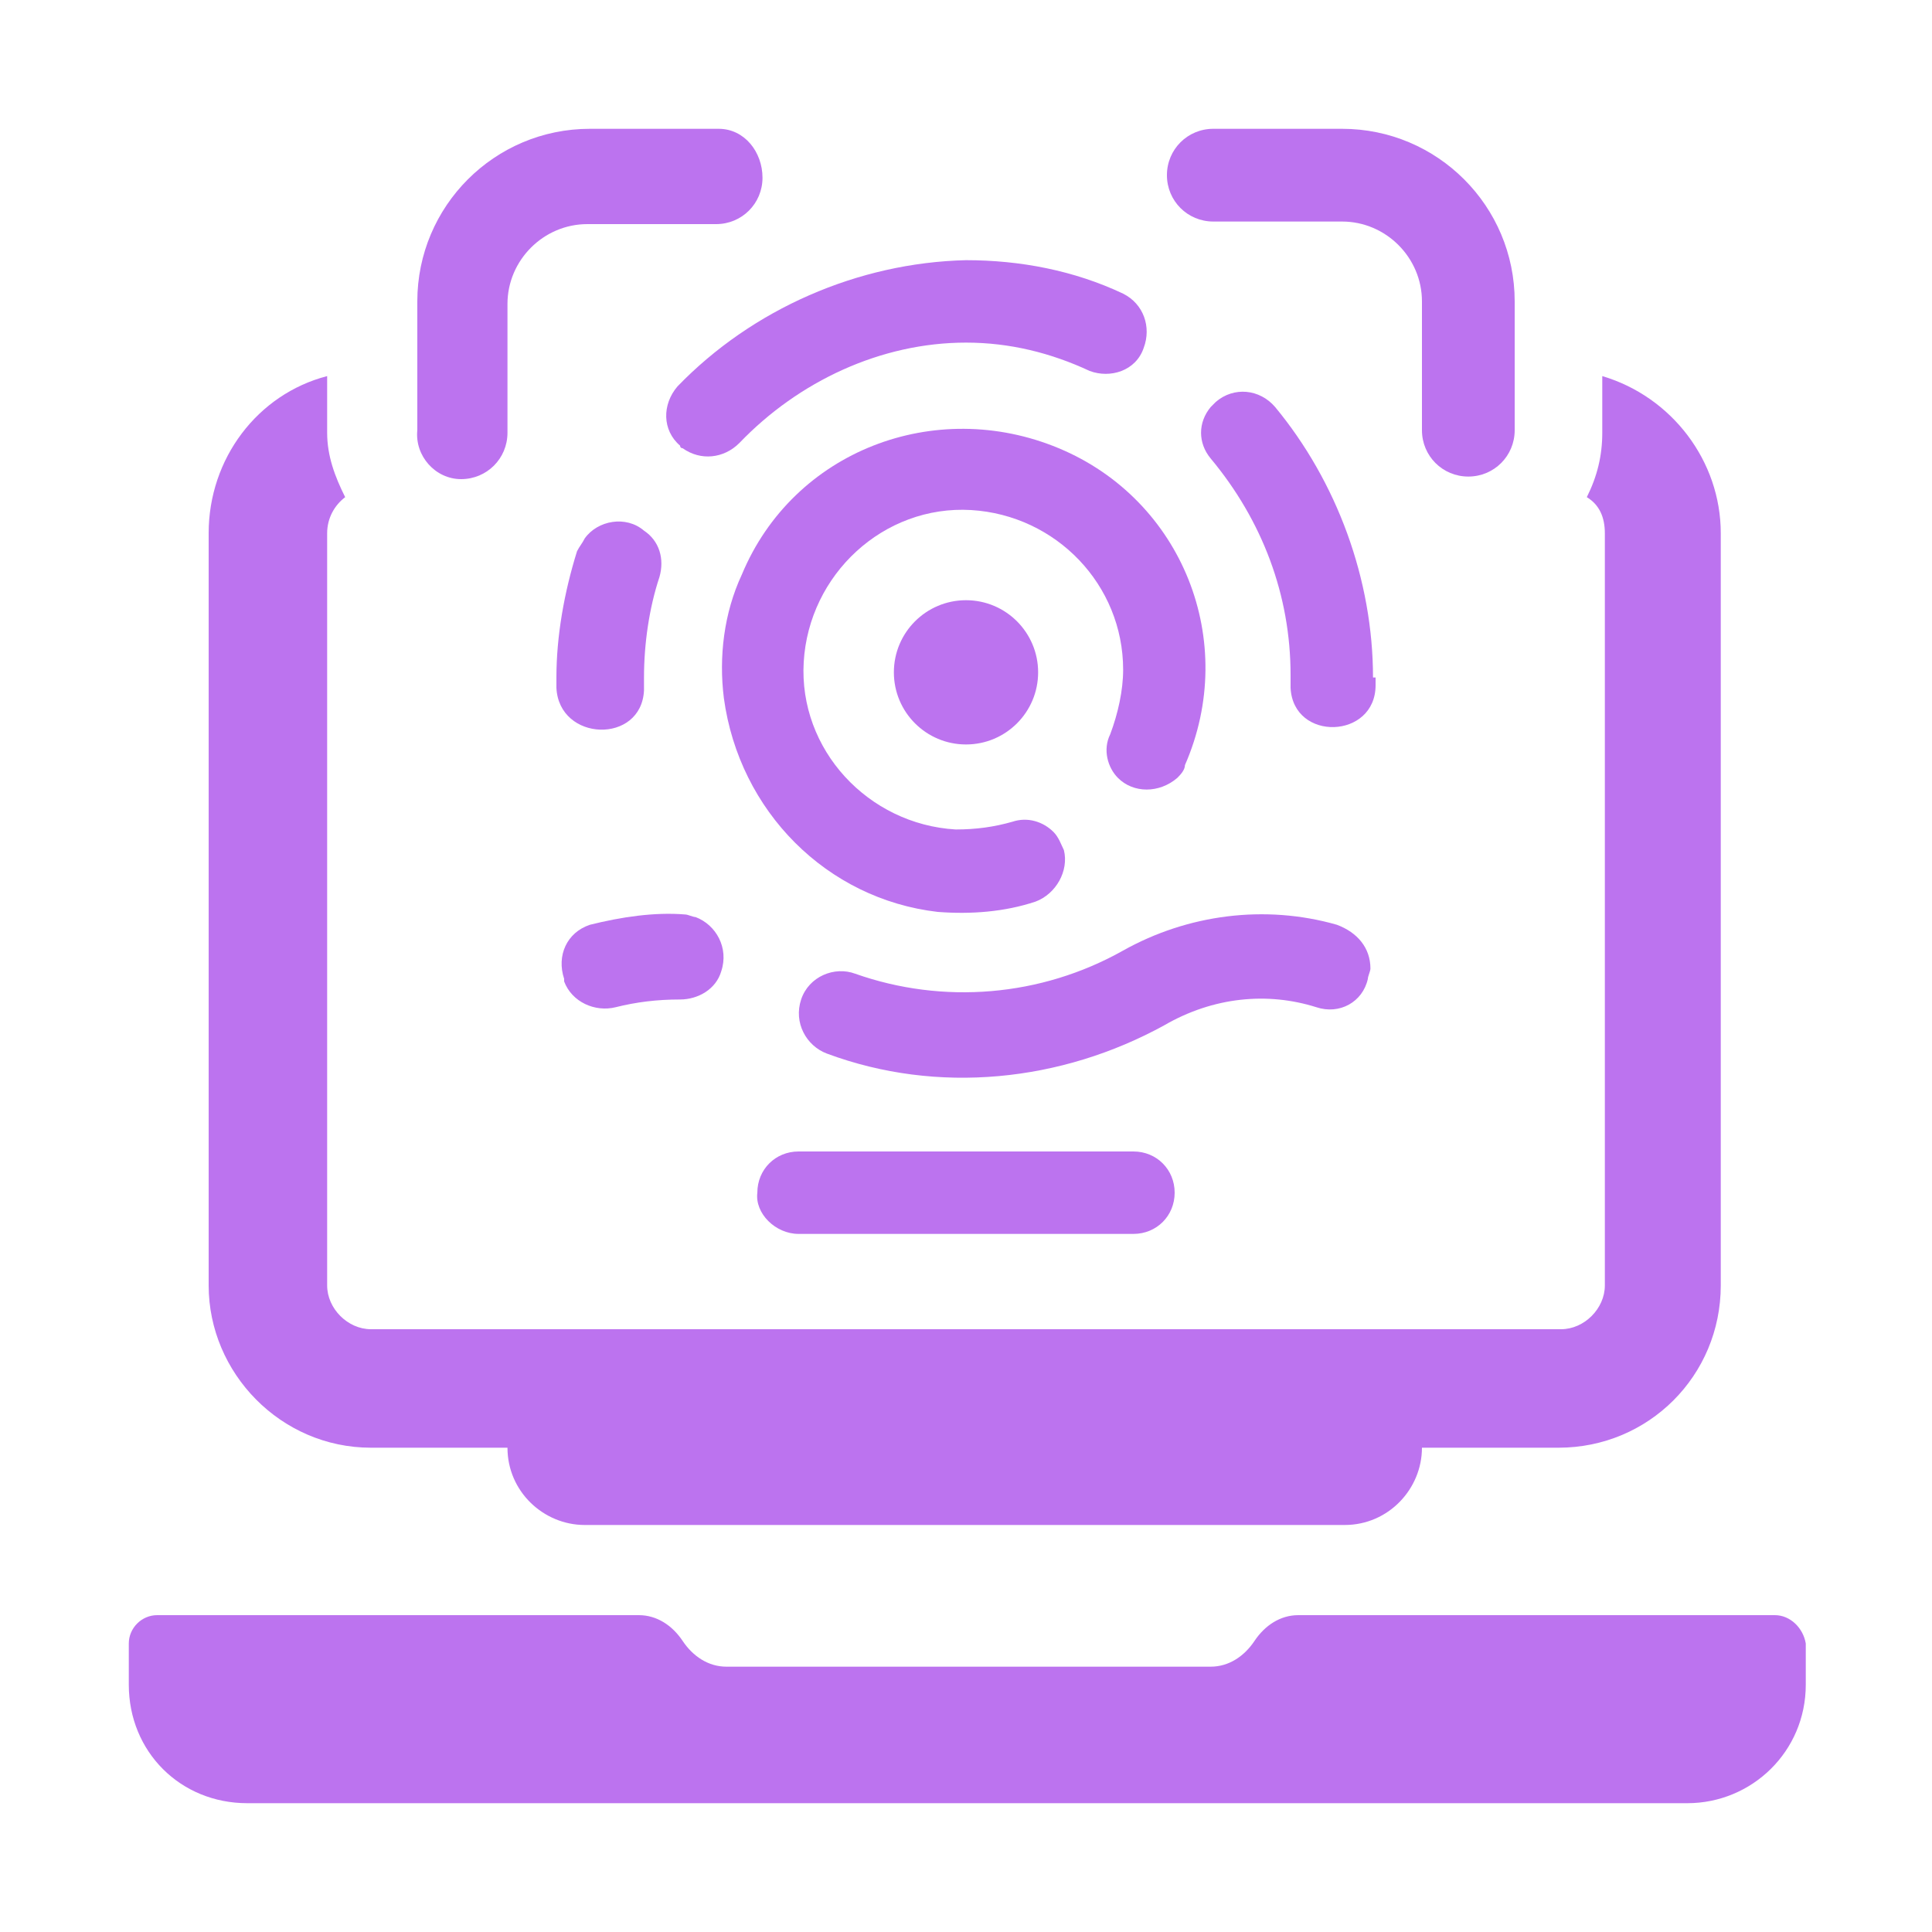
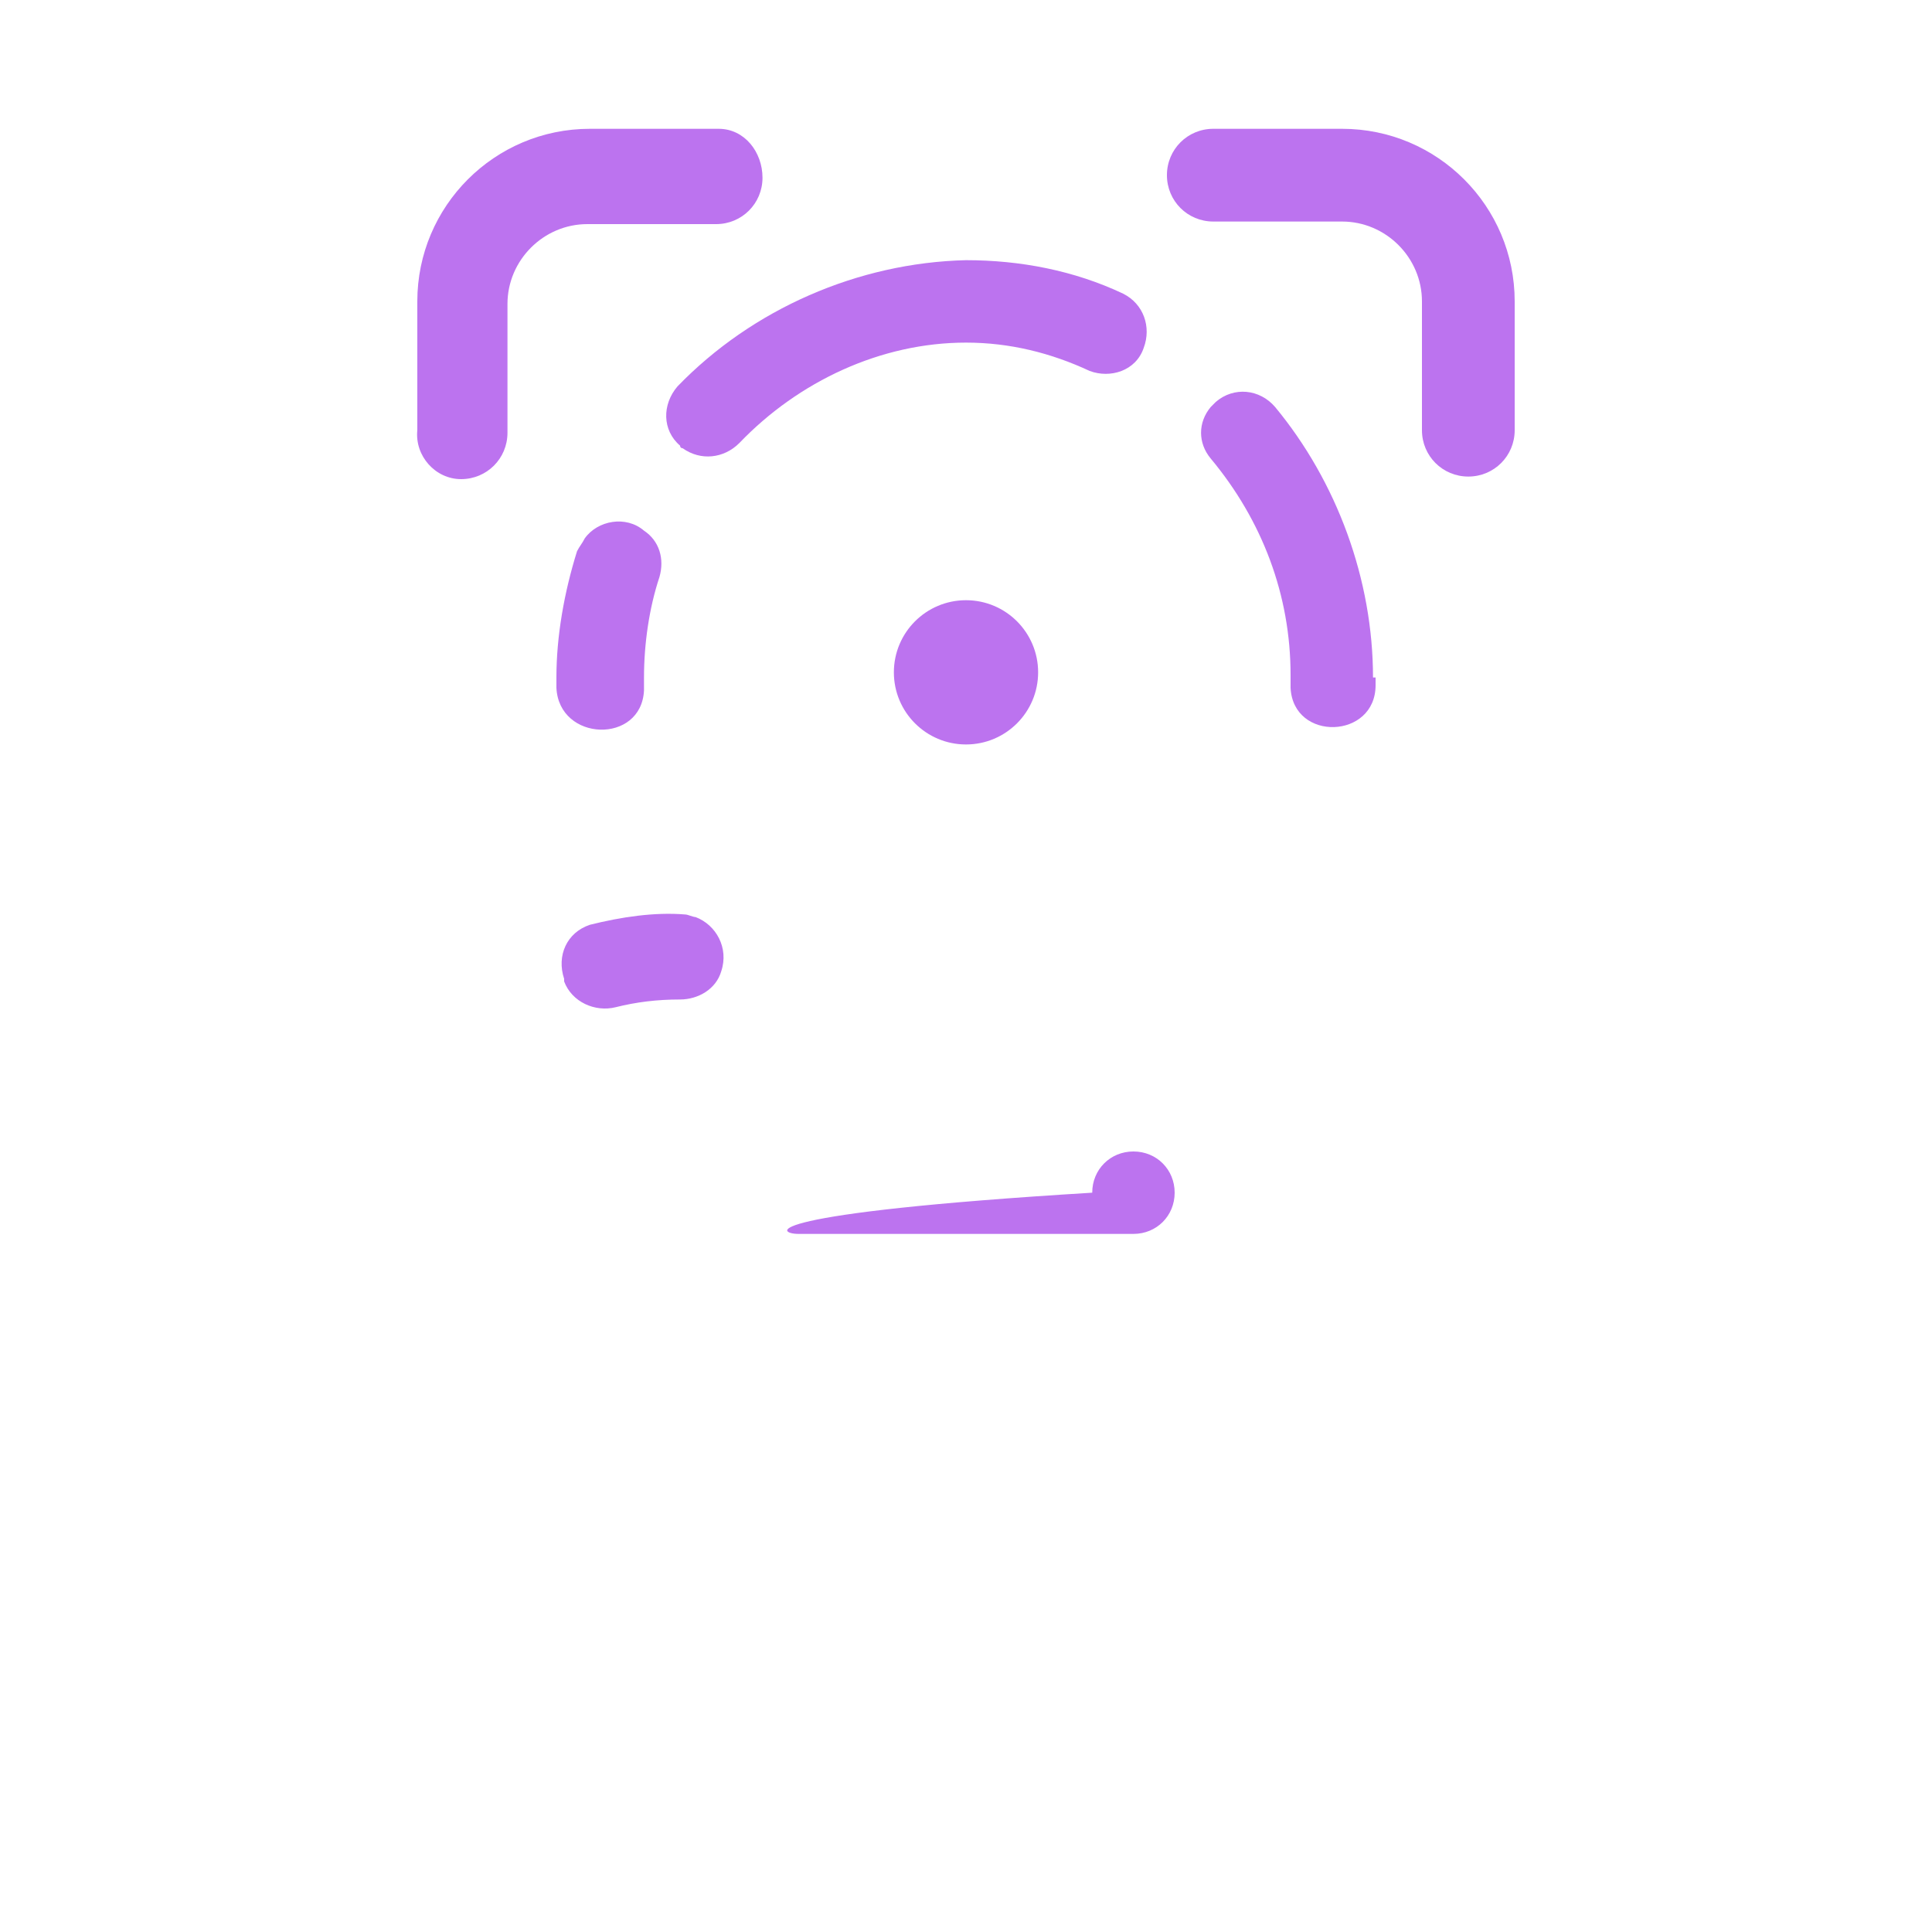
<svg xmlns="http://www.w3.org/2000/svg" version="1.1" id="Layer_5" x="0px" y="0px" viewBox="0 0 75 75" style="enable-background:new 0 0 75 75;" xml:space="preserve">
  <style type="text/css">
	.st0{fill:#BC73EF;}
</style>
-   <path class="st0" d="M36.4,35.4c1.3,0.1,2.6,0,3.8-0.4c0.8-0.3,1.3-1.2,1.1-2c-0.1-0.2-0.2-0.5-0.4-0.7c-0.4-0.4-1-0.6-1.6-0.4  c-0.7,0.2-1.4,0.3-2.2,0.3c-3.4-0.2-6.1-3.1-5.9-6.5c0.2-3.4,3.1-6.1,6.5-5.9c3.3,0.2,5.9,2.9,5.9,6.2c0,0.8-0.2,1.7-0.5,2.5  c-0.3,0.6-0.1,1.3,0.3,1.7l0,0c0.6,0.6,1.6,0.6,2.3,0c0.1-0.1,0.3-0.3,0.3-0.5c2.1-4.8-0.1-10.3-4.9-12.3s-10.3,0.1-12.3,4.9  c-0.7,1.5-0.9,3.2-0.7,4.8C28.7,31.5,32.1,34.9,36.4,35.4z" />
  <circle class="st0" cx="37.5" cy="26.1" r="2.8" />
  <path class="st0" d="M25,26.8c0-0.2,0-0.3,0-0.5c0-1.3,0.2-2.7,0.6-3.9c0.2-0.7,0-1.4-0.6-1.8l0,0c-0.7-0.6-1.8-0.4-2.3,0.3  c-0.1,0.2-0.2,0.3-0.3,0.5c-0.5,1.6-0.8,3.3-0.8,4.9v0.4C21.7,28.8,24.9,28.9,25,26.8z" />
  <path class="st0" d="M26.5,17.4c0.7,0.5,1.6,0.4,2.2-0.2c2.3-2.4,5.5-3.9,8.8-3.9c1.7,0,3.3,0.4,4.8,1.1c0.8,0.3,1.8,0,2.1-0.9  c0.3-0.8,0-1.7-0.8-2.1c-1.9-0.9-4-1.3-6.1-1.3l0,0l0,0c-4.2,0.1-8.3,1.9-11.2,4.9c-0.6,0.7-0.6,1.7,0.1,2.3  C26.4,17.3,26.4,17.4,26.5,17.4z" />
  <path class="st0" d="M53.3,26.3c0-3.8-1.4-7.6-3.8-10.5c-0.6-0.7-1.6-0.8-2.3-0.2c-0.1,0.1-0.2,0.2-0.2,0.2l0,0  c-0.5,0.6-0.5,1.4,0,2c2,2.4,3.1,5.3,3.1,8.4c0,0.2,0,0.4,0,0.5c0.1,2.1,3.3,2,3.3-0.1V26.3z" />
  <path class="st0" d="M23.9,39.1c0.8-0.2,1.6-0.3,2.5-0.3c0.7,0,1.4-0.4,1.6-1.1c0.3-0.9-0.2-1.8-1-2.1c-0.1,0-0.3-0.1-0.4-0.1  c-1.2-0.1-2.5,0.1-3.7,0.4c-0.9,0.3-1.3,1.2-1,2.1c0,0,0,0,0,0.1C22.2,38.9,23.1,39.3,23.9,39.1z" />
-   <path class="st0" d="M51.1,39.1c0.9,0.3,1.8-0.2,2-1.1c0-0.1,0.1-0.3,0.1-0.4c0-0.8-0.5-1.4-1.3-1.7c-2.8-0.8-5.8-0.4-8.3,1  c-3.2,1.8-7,2.1-10.4,0.9c-0.8-0.3-1.8,0.1-2.1,1c0,0,0,0,0,0l0,0c-0.3,0.9,0.2,1.8,1,2.1c4.3,1.6,9.1,1.1,13.1-1.1  C47.1,38.7,49.2,38.5,51.1,39.1z" />
-   <path class="st0" d="M31,47.9H44c0.9,0,1.6-0.7,1.6-1.6c0-0.9-0.7-1.6-1.6-1.6H31c-0.9,0-1.6,0.7-1.6,1.6  C29.3,47.1,30.1,47.9,31,47.9z" />
-   <path class="st0" d="M14.4,56.2h5.3c0,1.7,1.4,3,3,3c0,0,0,0,0,0h29.5c1.7,0,3-1.4,3-3c0,0,0,0,0,0h5.3c3.5,0,6.3-2.8,6.3-6.3V20.7  c0-2.8-1.9-5.3-4.6-6.1v2.2c0,0.9-0.2,1.7-0.6,2.5c0.5,0.3,0.7,0.8,0.7,1.4v29.2c0,0.9-0.8,1.7-1.7,1.7c0,0,0,0,0,0H14.4  c-0.9,0-1.7-0.8-1.7-1.7V20.7c0-0.6,0.3-1.1,0.7-1.4c-0.4-0.8-0.7-1.6-0.7-2.5v-2.2c-2.7,0.7-4.6,3.2-4.6,6.1v29.2  C8.1,53.3,10.9,56.2,14.4,56.2C14.4,56.2,14.4,56.2,14.4,56.2z" />
-   <path class="st0" d="M68.9,62.7H50.4c-0.7,0-1.3,0.4-1.7,1c-0.4,0.6-1,1-1.7,1H28.2c-0.7,0-1.3-0.4-1.7-1c-0.4-0.6-1-1-1.7-1H6.1  c-0.6,0-1.1,0.5-1.1,1.1c0,0,0,0,0,0v1.6C5,68,7,70,9.6,70h55.9c2.5,0,4.6-2,4.6-4.6v-1.6C70,63.2,69.5,62.7,68.9,62.7  C68.9,62.7,68.9,62.7,68.9,62.7z" />
+   <path class="st0" d="M31,47.9H44c0.9,0,1.6-0.7,1.6-1.6c0-0.9-0.7-1.6-1.6-1.6c-0.9,0-1.6,0.7-1.6,1.6  C29.3,47.1,30.1,47.9,31,47.9z" />
  <path class="st0" d="M47.1,8.6h5c1.7,0,3.1,1.4,3.1,3.1c0,0,0,0,0,0v5c0,1,0.8,1.8,1.8,1.8s1.8-0.8,1.8-1.8v-5c0-3.7-3-6.7-6.7-6.7  c0,0,0,0,0,0h-5c-1,0-1.8,0.8-1.8,1.8S46.1,8.6,47.1,8.6z" />
  <path class="st0" d="M17.9,18.6c1,0,1.8-0.8,1.8-1.8v-5c0-1.7,1.4-3.1,3.1-3.1h5c1,0,1.8-0.8,1.8-1.8S28.9,5,27.9,5h-5  c-3.7,0-6.7,3-6.7,6.7c0,0,0,0,0,0v5C16.1,17.7,16.9,18.6,17.9,18.6z" />
</svg>